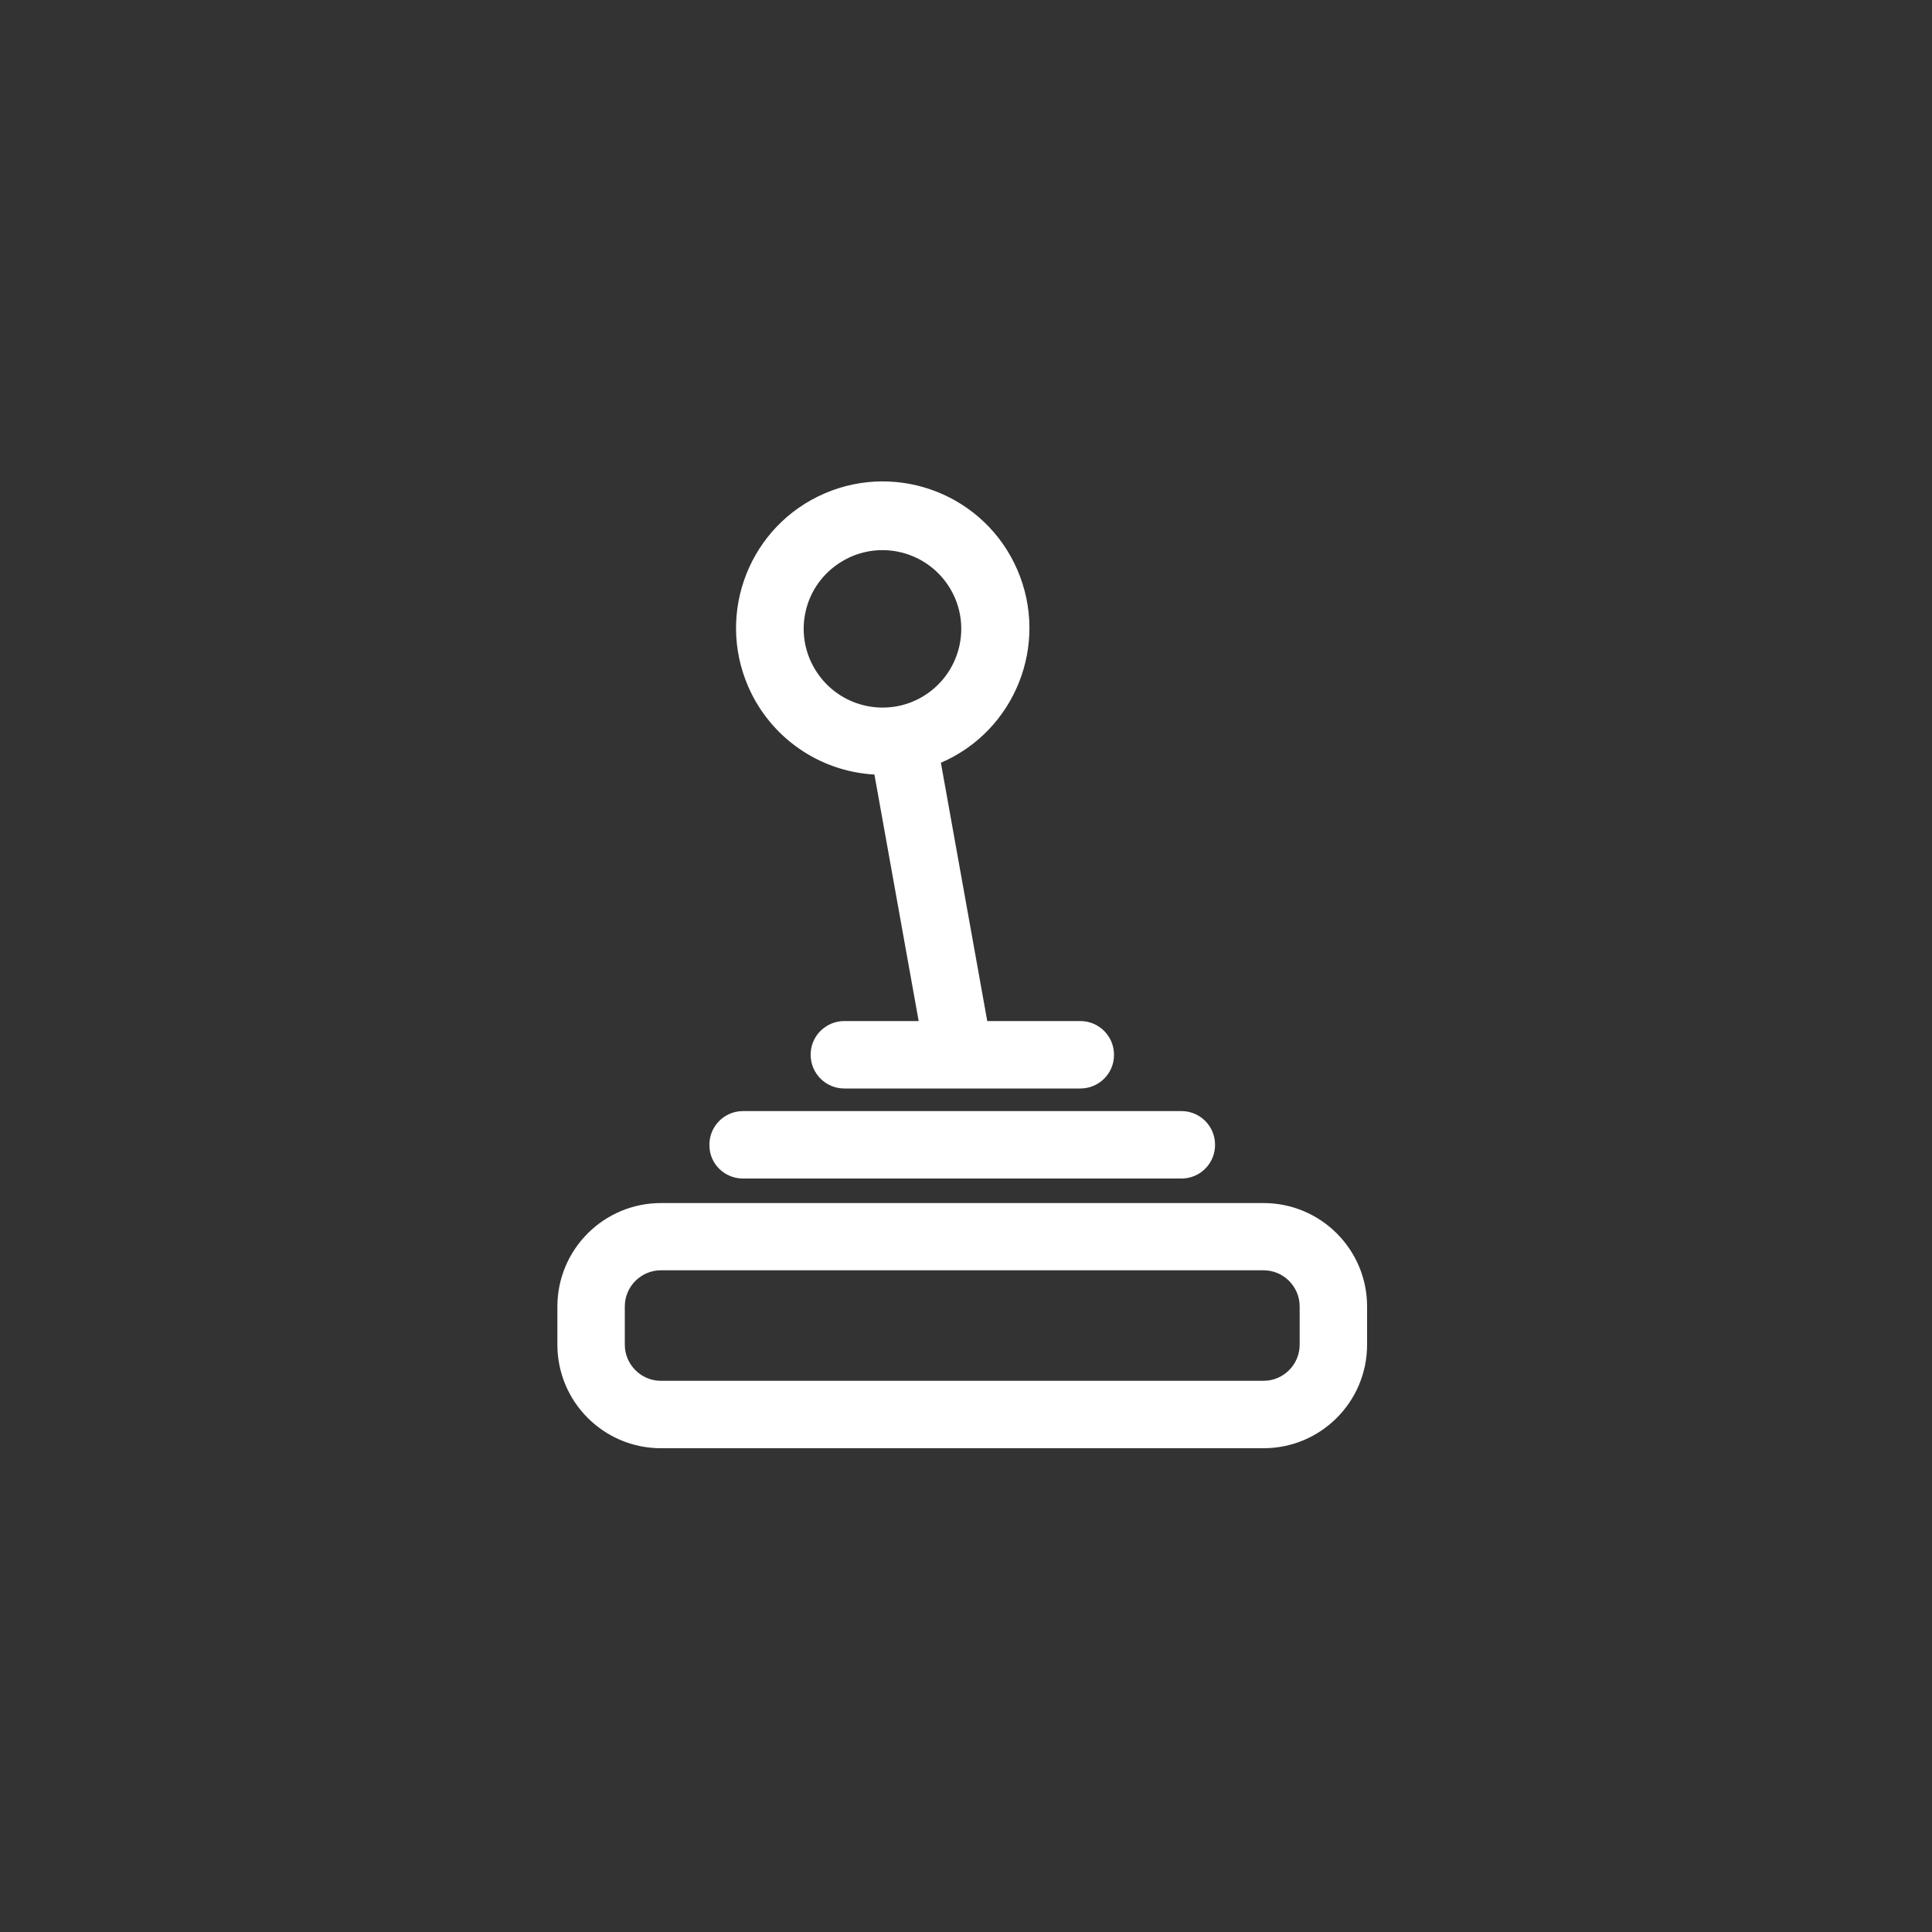
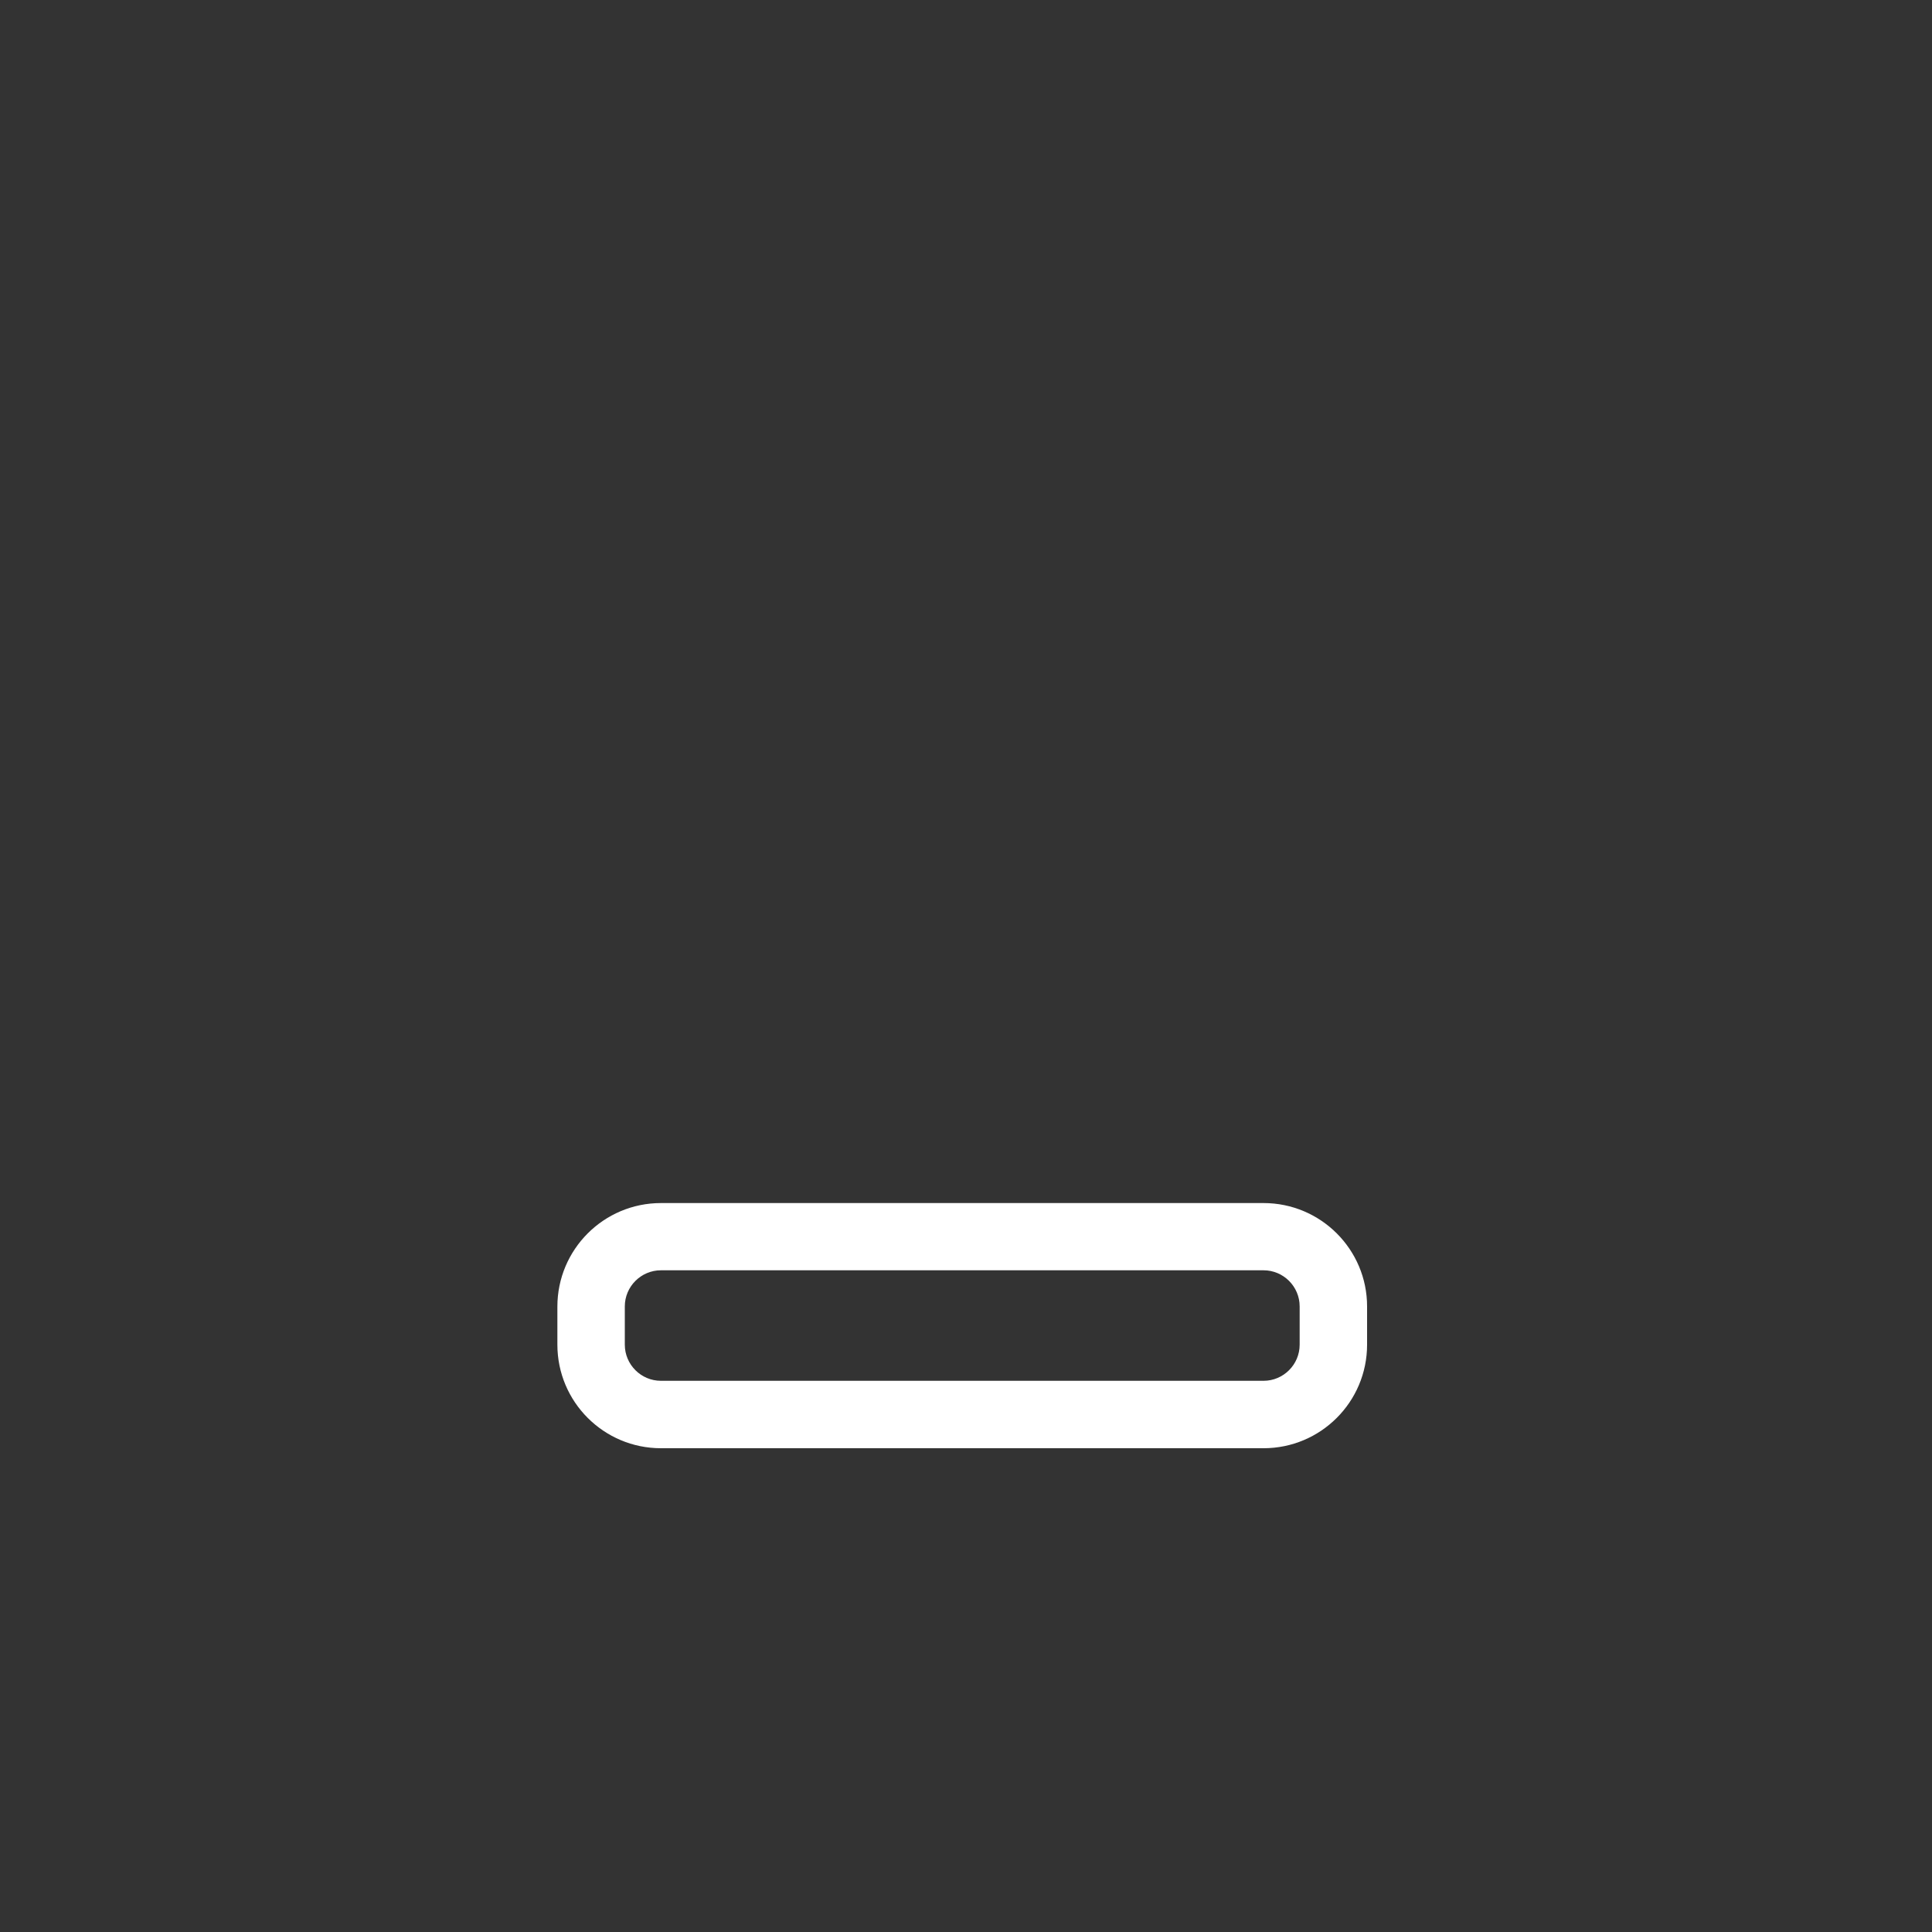
<svg xmlns="http://www.w3.org/2000/svg" version="1.1" id="Layer_1" x="0px" y="0px" viewBox="0 0 1000 1000" style="enable-background:new 0 0 1000 1000;" xml:space="preserve">
  <rect x="0" y="0" width="1000" height="1000" fill="#333333" stroke="none" />
  <style type="text/css">
	.st0{fill:#FFFFFF;}
</style>
  <title>Army_MOS_Icons_UnmannedAircraftSystemsOperator_15W</title>
  <g id="Investigate">
    <path class="st0" d="M654,622.7H342.1c-29.6,0-53.6,24-53.6,53.6V696c0,29.6,24,53.6,53.6,53.6H654c29.6,0,53.6-24,53.6-53.6v-19.8   C707.6,646.7,683.6,622.7,654,622.7z M672.7,696c0,10.3-8.4,18.7-18.7,18.7H342.1c-10.3,0-18.7-8.4-18.7-18.7v-19.8   c0-10.3,8.4-18.7,18.7-18.7H654c10.3,0,18.7,8.4,18.7,18.7V696z" />
-     <path class="st0" d="M384.2,610h227.7c9.6-0.2,17.3-8.2,17-17.9c-0.2-9.3-7.7-16.8-17-17H384.2c-9.6,0.2-17.3,8.2-17,17.9   C367.3,602.3,374.8,609.8,384.2,610z" />
-     <path class="st0" d="M452.6,400.9l22.9,127.6H437c-9.6,0-17.5,7.8-17.4,17.5c0,9.6,7.8,17.4,17.4,17.4h122.2   c9.6,0,17.5-7.8,17.4-17.5c0-9.6-7.8-17.4-17.4-17.4H511l-24-133.7c38.5-16.6,56.2-61.3,39.6-99.8s-61.3-56.2-99.8-39.6   s-56.2,61.3-39.6,99.8C398.6,381.6,423.9,399.3,452.6,400.9L452.6,400.9z M434.2,291.6c18.7-12.5,44-7.4,56.5,11.3   s7.4,44-11.3,56.5c-18.7,12.5-44,7.4-56.5-11.3c-12.5-18.6-7.6-43.8,11-56.3C434,291.8,434.1,291.7,434.2,291.6z" />
  </g>
</svg>